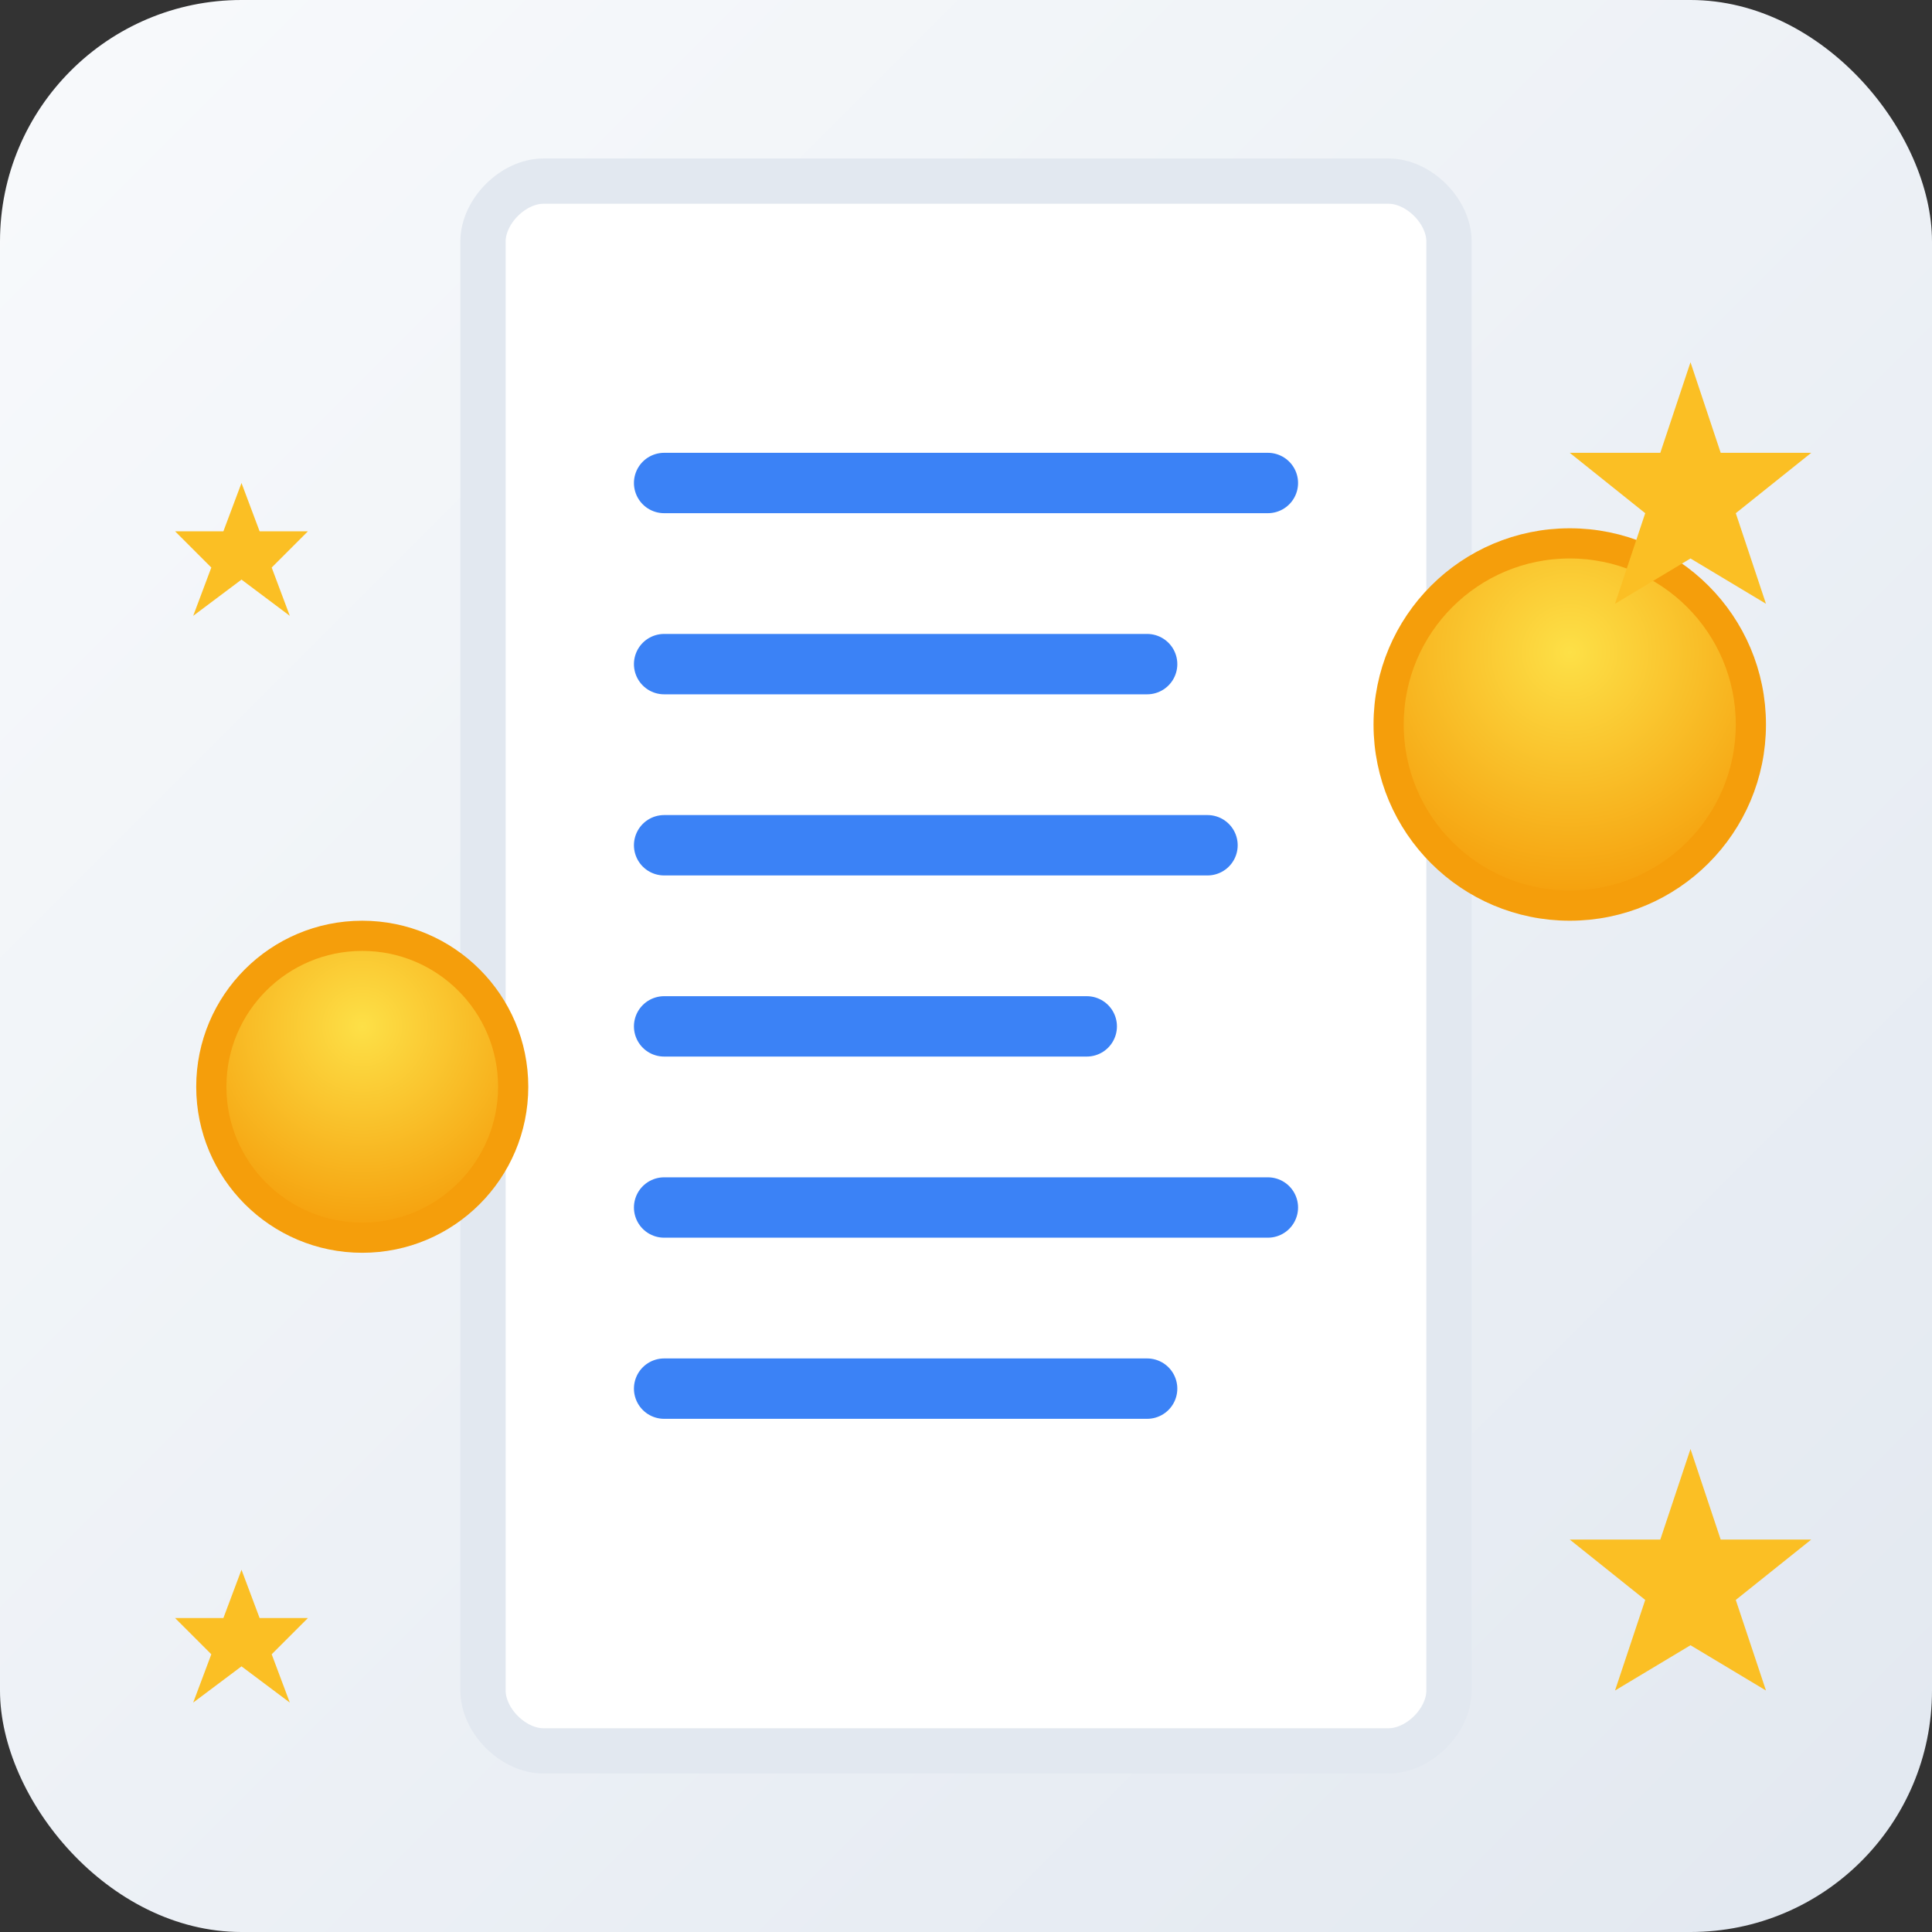
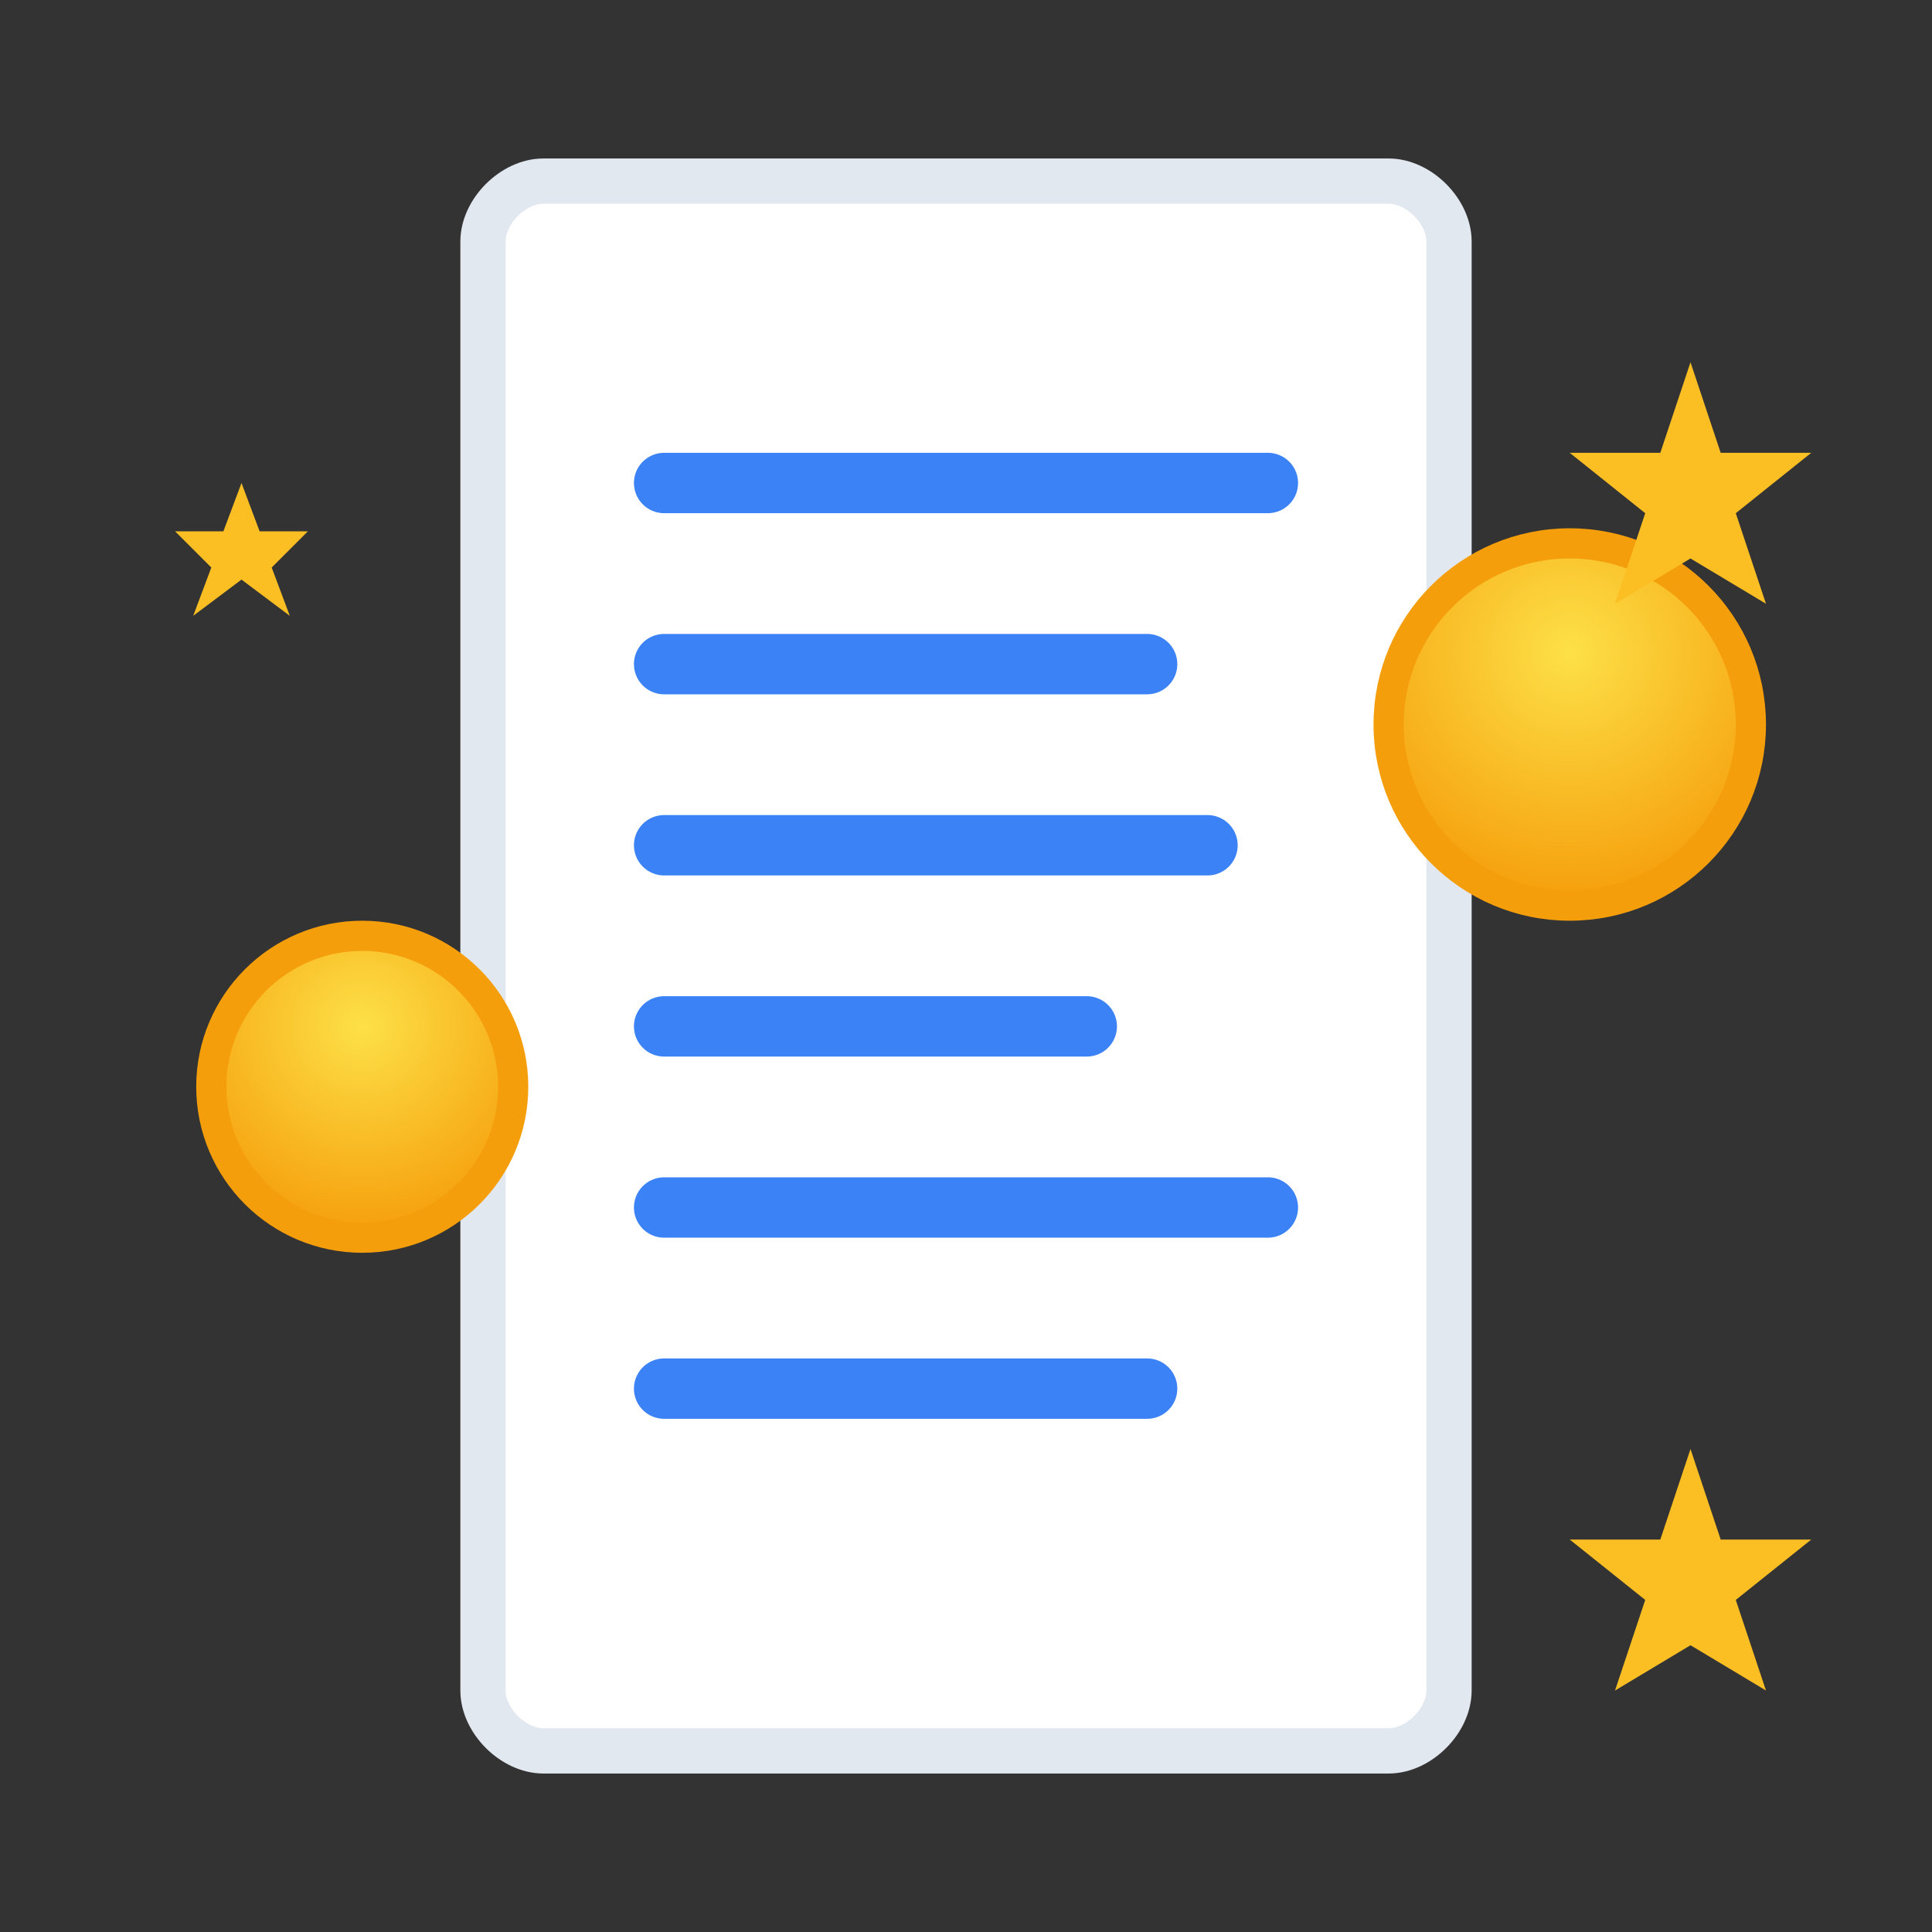
<svg xmlns="http://www.w3.org/2000/svg" width="64" height="64" viewBox="0 0 64 64" fill="none">
  <rect x="0" y="0" width="64" height="64" fill="#333333" stroke="none" />
-   <rect width="64" height="64" rx="8" fill="url(#bgGradient)" />
  <path d="M16 8 C16 7 17 6 18 6 L46 6 C47 6 48 7 48 8 L48 56 C48 57 47 58 46 58 L18 58 C17 58 16 57 16 56 Z" fill="#ffffff" stroke="#e2e8f0" stroke-width="1.5" />
  <line x1="22" y1="16" x2="42" y2="16" stroke="#3b82f6" stroke-width="2" stroke-linecap="round" />
  <line x1="22" y1="22" x2="38" y2="22" stroke="#3b82f6" stroke-width="2" stroke-linecap="round" />
  <line x1="22" y1="28" x2="40" y2="28" stroke="#3b82f6" stroke-width="2" stroke-linecap="round" />
  <line x1="22" y1="34" x2="36" y2="34" stroke="#3b82f6" stroke-width="2" stroke-linecap="round" />
  <line x1="22" y1="40" x2="42" y2="40" stroke="#3b82f6" stroke-width="2" stroke-linecap="round" />
  <line x1="22" y1="46" x2="38" y2="46" stroke="#3b82f6" stroke-width="2" stroke-linecap="round" />
  <circle cx="52" cy="24" r="6" fill="url(#goldGradient)" stroke="#f59e0b" stroke-width="1" />
  <circle cx="12" cy="36" r="5" fill="url(#goldGradient)" stroke="#f59e0b" stroke-width="1" />
  <polygon points="56,12 57,15 60,15 57.5,17 58.5,20 56,18.5 53.5,20 54.5,17 52,15 55,15" fill="#fbbf24" />
  <polygon points="8,16 8.6,17.6 10.2,17.6 9,18.8 9.6,20.4 8,19.2 6.4,20.4 7,18.8 5.8,17.6 7.4,17.6" fill="#fbbf24" />
  <polygon points="56,48 57,51 60,51 57.5,53 58.5,56 56,54.5 53.5,56 54.5,53 52,51 55,51" fill="#fbbf24" />
-   <polygon points="8,52 8.6,53.6 10.2,53.6 9,54.8 9.6,56.4 8,55.2 6.4,56.4 7,54.8 5.8,53.6 7.4,53.6" fill="#fbbf24" />
  <defs>
    <linearGradient id="bgGradient" x1="0%" y1="0%" x2="100%" y2="100%">
      <stop offset="0%" style="stop-color:#f8fafc;stop-opacity:1" />
      <stop offset="100%" style="stop-color:#e2e8f0;stop-opacity:1" />
    </linearGradient>
    <radialGradient id="goldGradient" cx="50%" cy="30%" r="70%">
      <stop offset="0%" style="stop-color:#fde047;stop-opacity:1" />
      <stop offset="100%" style="stop-color:#f59e0b;stop-opacity:1" />
    </radialGradient>
  </defs>
</svg>